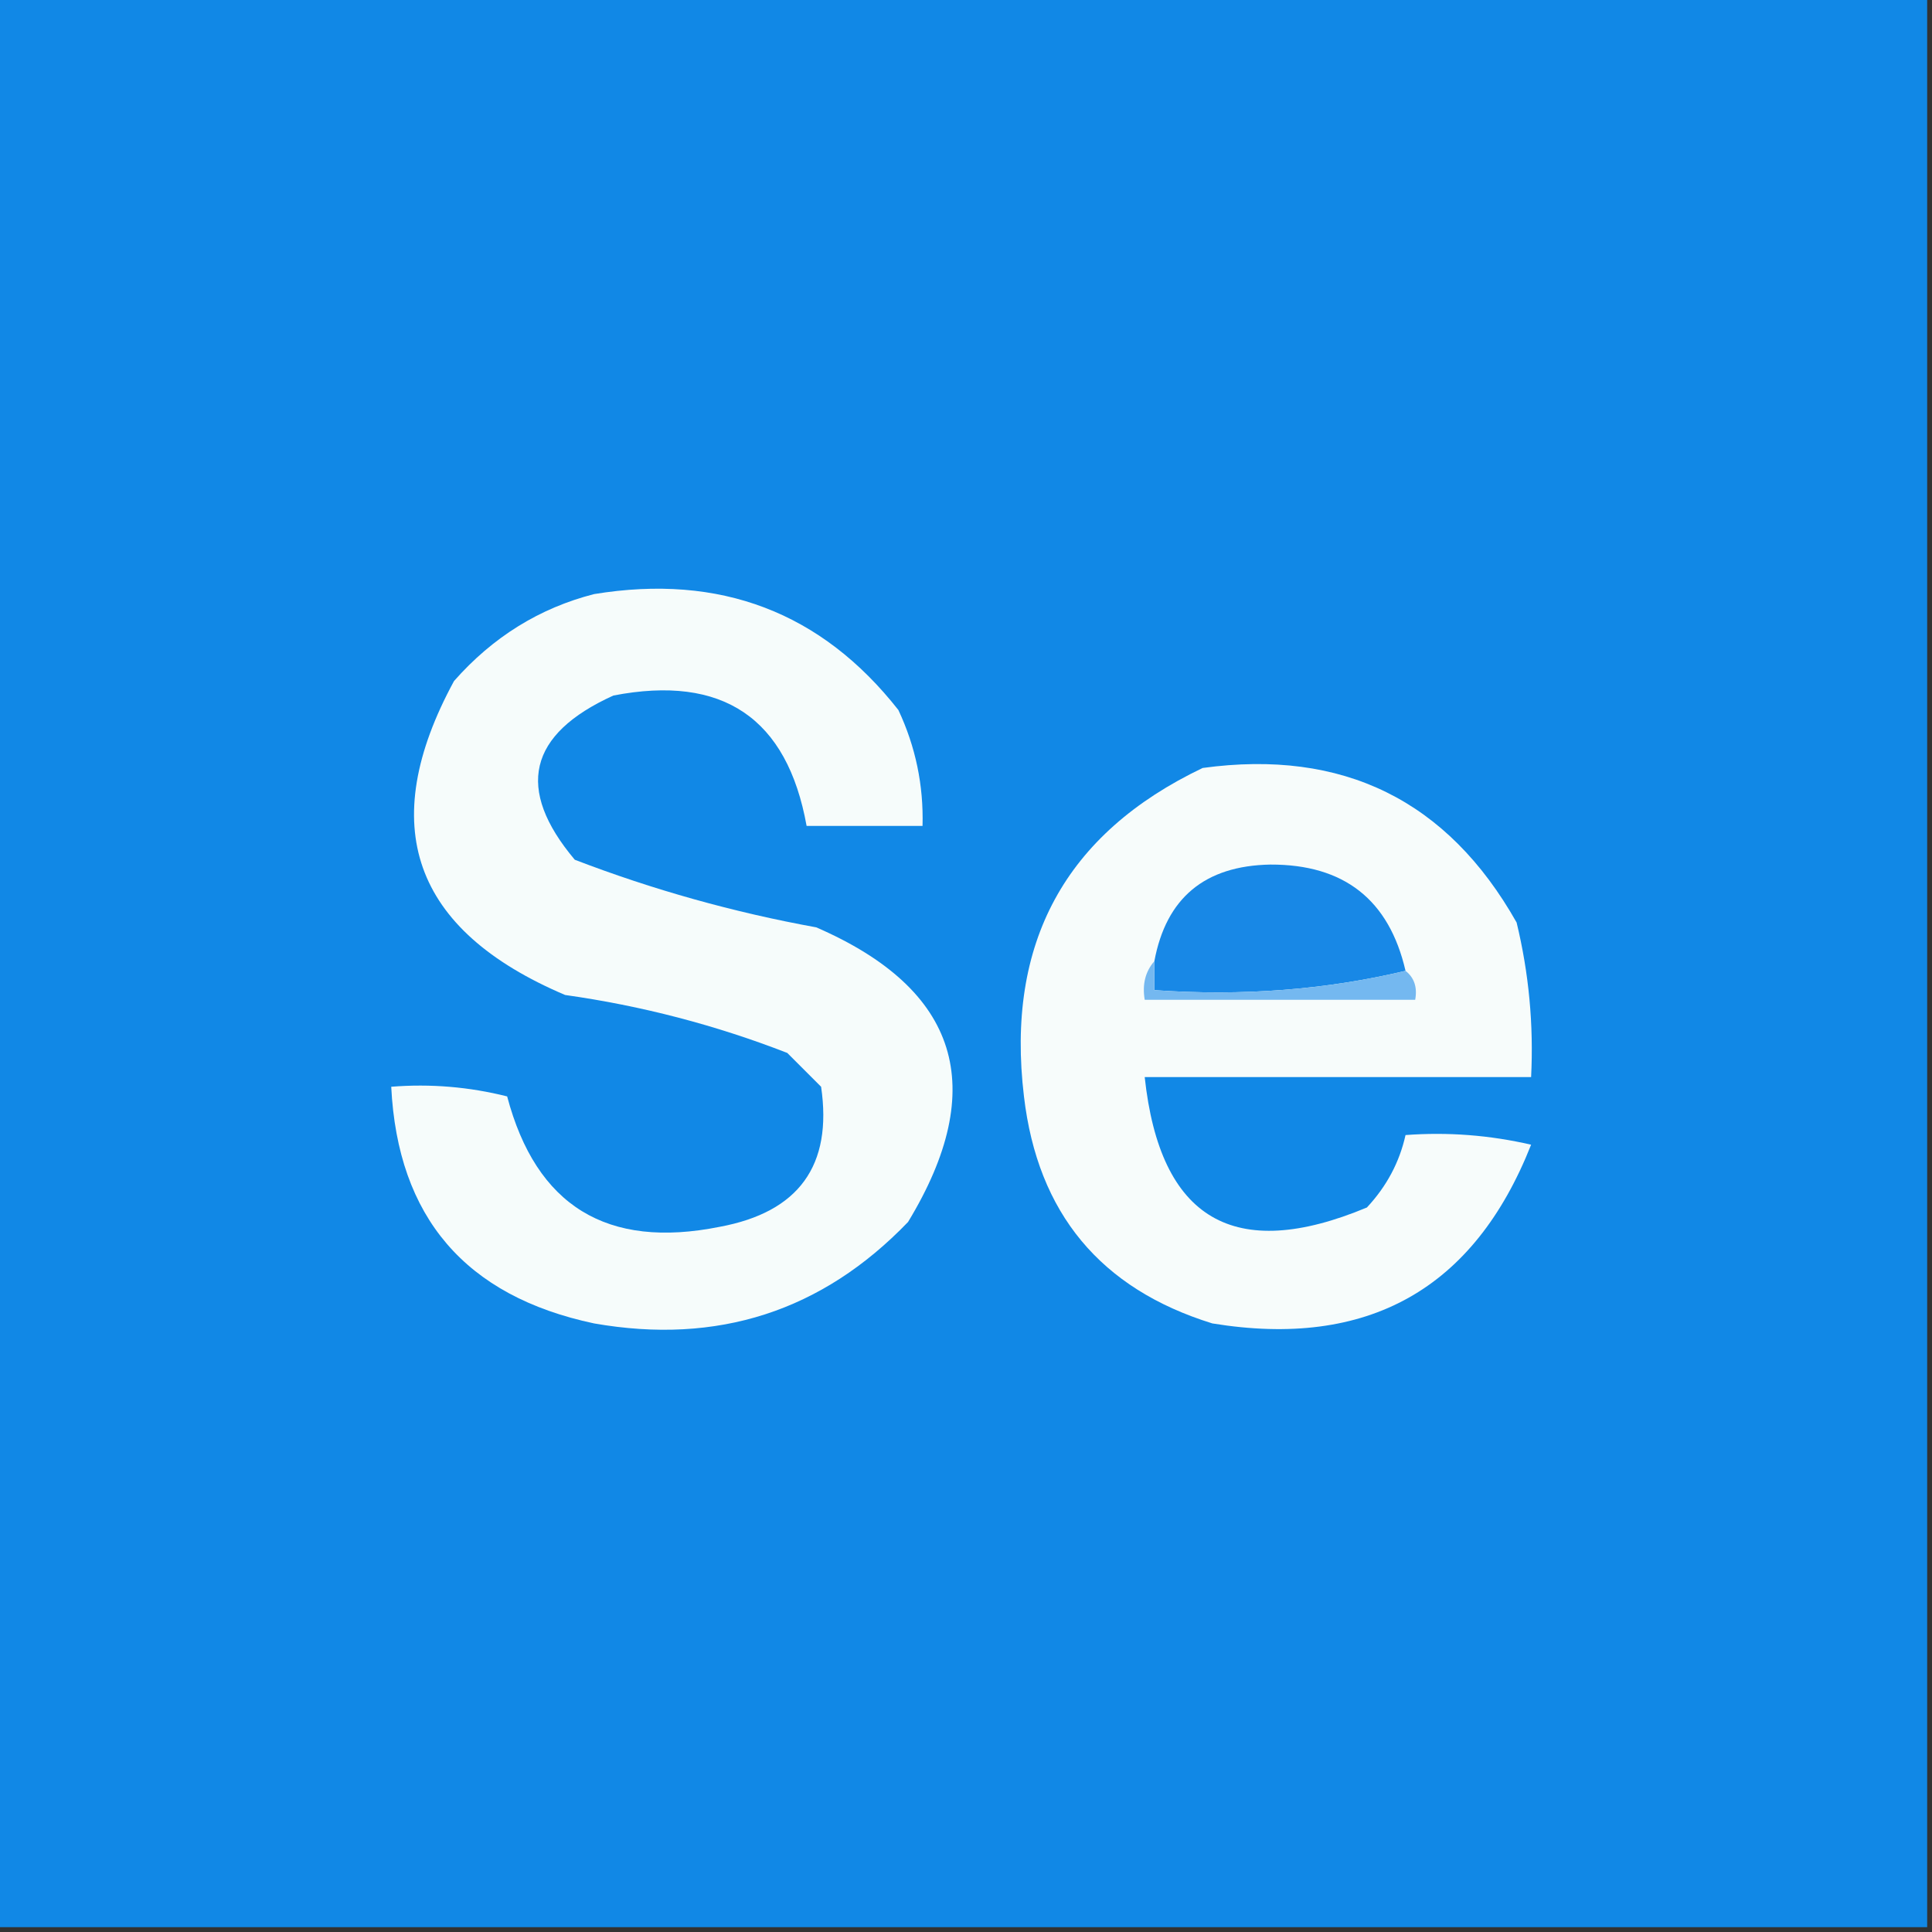
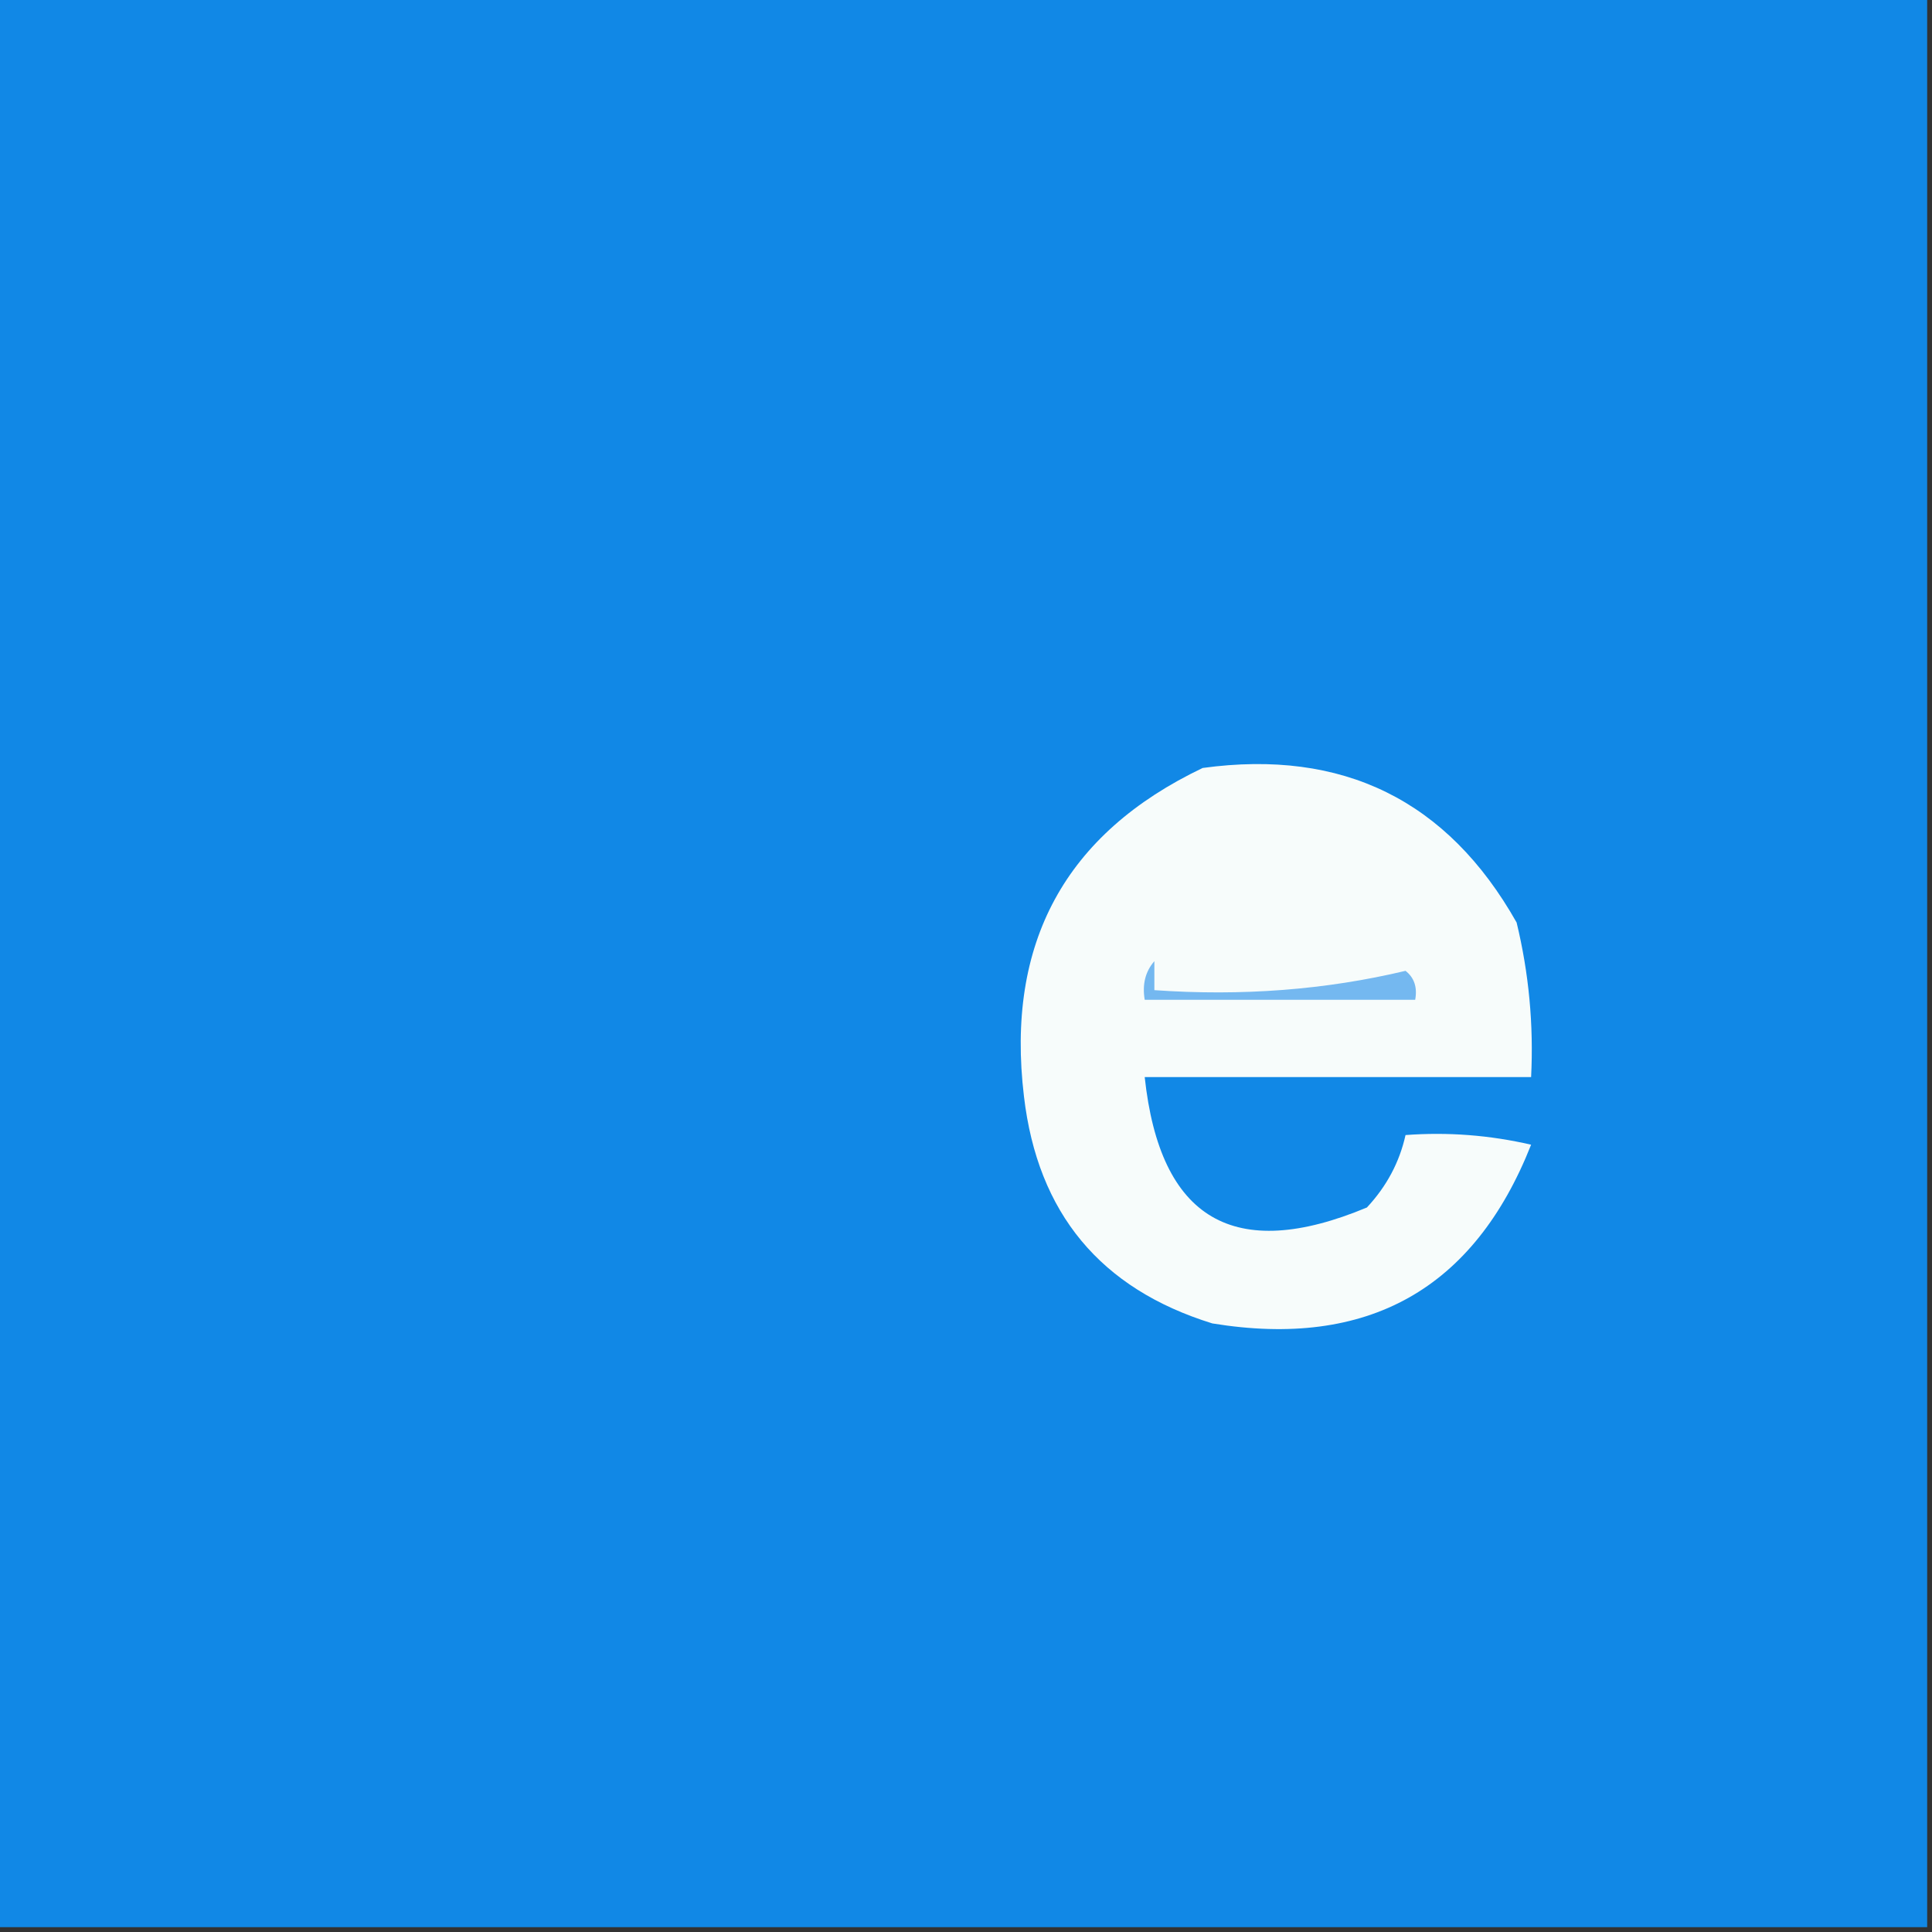
<svg xmlns="http://www.w3.org/2000/svg" version="1.1" width="200px" height="200px" style="shape-rendering:geometricPrecision; text-rendering:geometricPrecision; image-rendering:optimizeQuality; fill-rule:evenodd; clip-rule:evenodd">
  <rect width="100%" height="100%" fill="#333333" stroke="none" />
  <g>
    <path style="opacity:1" fill="#1188e6" d="M -0.5,-0.5 C 66.167,-0.5 132.833,-0.5 199.5,-0.5C 199.5,66.167 199.5,132.833 199.5,199.5C 132.833,199.5 66.167,199.5 -0.5,199.5C -0.5,132.833 -0.5,66.167 -0.5,-0.5 Z" />
  </g>
  <g>
    <path style="opacity:1" fill="#f7fcfb" d="M 124.5,79.5 C 139.024,77.512 149.857,82.846 157,95.5C 158.271,100.754 158.771,106.087 158.5,111.5C 145.167,111.5 131.833,111.5 118.5,111.5C 120.084,126.239 127.75,130.739 141.5,125C 143.54,122.815 144.874,120.315 145.5,117.5C 149.884,117.174 154.217,117.508 158.5,118.5C 152.587,133.462 141.587,139.629 125.5,137C 113.917,133.415 107.417,125.581 106,113.5C 104.098,97.628 110.265,86.295 124.5,79.5 Z" />
  </g>
  <g>
-     <path style="opacity:1" fill="#f6fcfb" d="M 61.5,61.5 C 74.535,59.364 85.035,63.364 93,73.5C 94.783,77.298 95.616,81.298 95.5,85.5C 91.5,85.5 87.5,85.5 83.5,85.5C 81.485,74.314 74.818,69.814 63.5,72C 54.669,76.006 53.336,81.673 59.5,89C 67.588,92.106 75.922,94.44 84.5,96C 99.278,102.417 102.445,112.584 94,126.5C 85.114,135.742 74.281,139.242 61.5,137C 48.173,134.178 41.173,126.011 40.5,112.5C 44.555,112.176 48.555,112.509 52.5,113.5C 55.504,124.843 62.837,129.343 74.5,127C 82.695,125.482 86.195,120.648 85,112.5C 83.833,111.333 82.667,110.167 81.5,109C 74.081,106.115 66.414,104.115 58.5,103C 42.708,96.288 38.875,85.455 47,70.5C 51.015,65.946 55.849,62.946 61.5,61.5 Z" />
-   </g>
+     </g>
  <g>
-     <path style="opacity:1" fill="#1888e6" d="M 145.5,100.5 C 137.231,102.47 128.565,103.136 119.5,102.5C 119.5,101.5 119.5,100.5 119.5,99.5C 120.717,92.958 124.717,89.624 131.5,89.5C 139.133,89.472 143.799,93.139 145.5,100.5 Z" />
-   </g>
+     </g>
  <g>
    <path style="opacity:1" fill="#74b8f0" d="M 119.5,99.5 C 119.5,100.5 119.5,101.5 119.5,102.5C 128.565,103.136 137.231,102.47 145.5,100.5C 146.404,101.209 146.737,102.209 146.5,103.5C 137.167,103.5 127.833,103.5 118.5,103.5C 118.232,101.901 118.566,100.568 119.5,99.5 Z" />
  </g>
</svg>